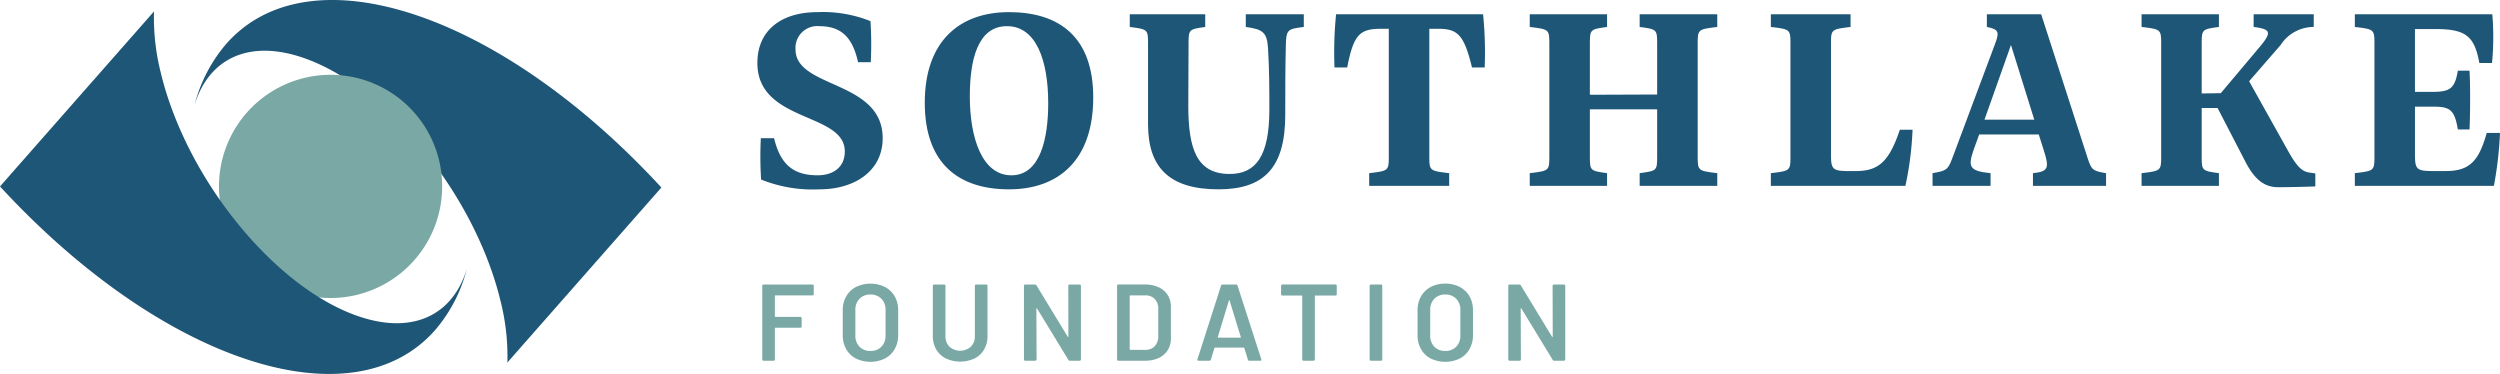
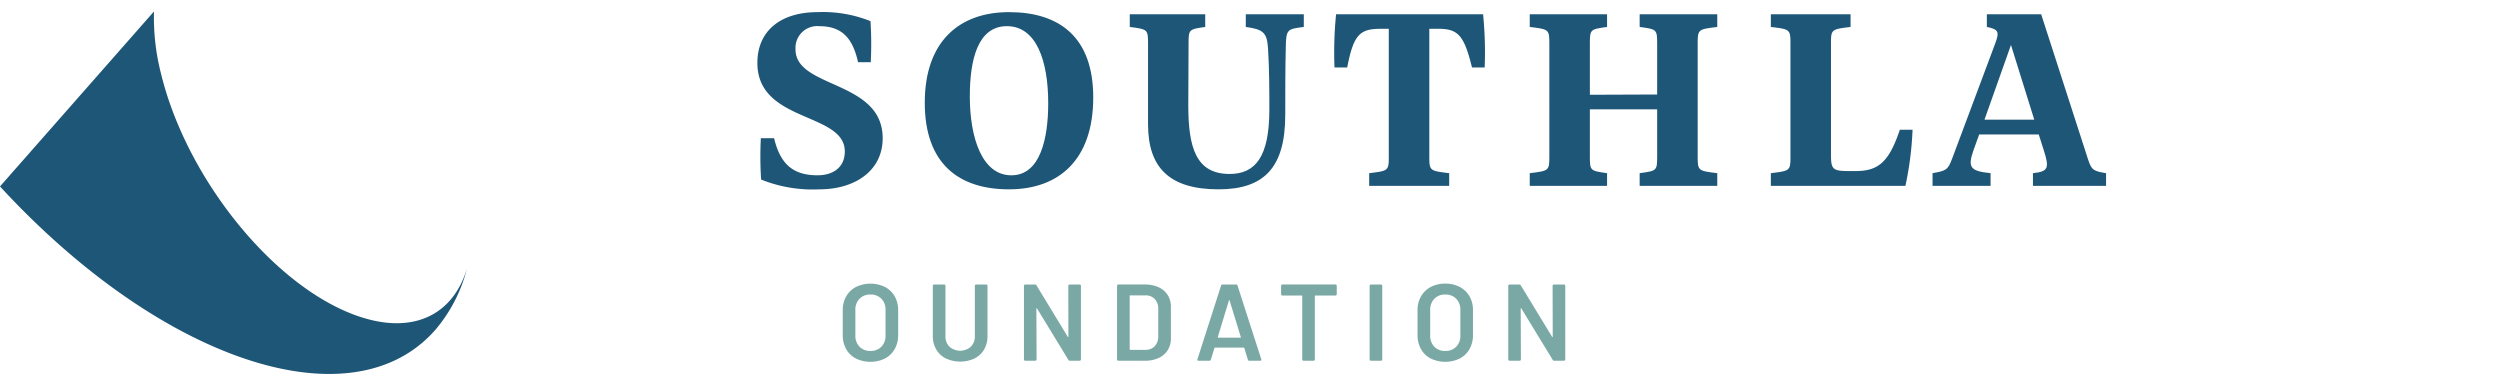
<svg xmlns="http://www.w3.org/2000/svg" viewBox="0 0 267.412 40">
  <defs>
    <style>.cls-1{fill:#1e5678;}.cls-2{fill:#7aa9a5;}</style>
  </defs>
  <title>Logo_SF-Colour</title>
  <g id="Layer_2" data-name="Layer 2">
    <g id="Assets">
      <path class="cls-1" d="M81.412,19.203a38.411,38.411,0,0,1-.029-4.419H82.8c.65,2.691,1.953,3.966,4.646,3.966,1.672,0,2.918-.85,2.918-2.551,0-4.22-9.351-3.058-9.351-9.462,0-3.514,2.579-5.439,6.432-5.439a13.686,13.686,0,0,1,5.667.964,38.292,38.292,0,0,1,.029,4.392H91.782c-.596-2.692-1.814-3.855-4.167-3.855a2.328,2.328,0,0,0-2.521,2.495c0,4.193,9.322,3.258,9.322,9.491,0,3.485-2.975,5.468-6.772,5.468a14.789,14.789,0,0,1-6.233-1.049" />
      <path class="cls-1" d="M116.938,10.421c0,6.686-3.683,9.831-9.01,9.831-5.383,0-9.01-2.749-9.01-9.265,0-6.545,3.683-9.69,9.01-9.69,5.412,0,9.01,2.692,9.01,9.124m-13.202-.115c0,4.421,1.303,8.445,4.447,8.445,3.117,0,3.939-3.997,3.939-7.708,0-4.561-1.274-8.245-4.419-8.245-3.146,0-3.966,3.654-3.966,7.507" />
      <path class="cls-1" d="M122.8,13.31V4.781c0-1.643,0-1.643-1.955-1.898V1.523h8.073V2.883c-1.784.255-1.784.255-1.784,1.898L127.106,11.27c0,4.561.85,7.338,4.421,7.338,2.778,0,4.249-1.869,4.249-6.885,0-2.039,0-4.193-.141-6.544-.113-1.672-.482-2.04-2.38-2.296V1.523h6.206V2.883c-1.757.226-1.898.226-1.927,2.181-.057,2.296-.057,4.704-.057,7.226,0,5.638-2.267,7.962-7.14,7.962-5.241,0-7.536-2.323-7.536-6.941" />
      <path class="cls-1" d="M158.81,7.218h-1.36c-.852-3.543-1.559-4.138-3.627-4.138h-.936V16.625c0,1.643,0,1.643,2.125,1.898v1.36H146.455V18.524c2.097-.255,2.097-.255,2.097-1.898V3.081H147.703c-2.239,0-2.92.595-3.599,4.138H142.744a41.081,41.081,0,0,1,.17-5.695h15.724a41.081,41.081,0,0,1,.171,5.695" />
      <path class="cls-1" d="M181.592,4.781V16.625c0,1.643,0,1.643,2.096,1.898V19.883H175.386V18.523c1.871-.255,1.871-.255,1.871-1.898v-4.93h-7.197v4.93c0,1.643,0,1.643,1.84,1.898V19.883h-8.272V18.523c2.097-.255,2.097-.255,2.097-1.898V4.781c0-1.643,0-1.643-2.097-1.898V1.523H171.9V2.883c-1.84.255-1.84.255-1.84,1.898v5.355l7.197-.028V4.781c0-1.643,0-1.643-1.871-1.898V1.523h8.301V2.883c-2.096.255-2.096.255-2.096,1.898" />
      <path class="cls-1" d="M189.418,18.523c2.097-.254,2.097-.254,2.097-1.898V4.781c0-1.643,0-1.643-2.097-1.898V1.523h8.528V2.883c-2.096.255-2.096.255-2.096,1.898v11.674c0,1.643.142,1.842,1.926,1.842h.71c2.437,0,3.569-.964,4.731-4.421h1.36a35.072,35.072,0,0,1-.765,6.007H189.418Z" />
      <path class="cls-1" d="M225.275,18.523v1.36h-7.821V18.523c1.615-.17,1.785-.511,1.162-2.437l-.54-1.701h-6.374l-.595,1.644c-.652,1.869-.396,2.265,1.814,2.493v1.36h-6.206V18.523c1.445-.255,1.643-.341,2.097-1.559l4.589-12.269c.511-1.331.341-1.557-.878-1.813V1.523h5.81l4.987,15.442c.396,1.218.566,1.331,1.955,1.559m-7.679-5.724-2.493-7.989-2.834,7.989Z" />
-       <path class="cls-1" d="M247.659,18.551v1.389c-1.302.055-3.116.084-3.994.084-1.588,0-2.607-.991-3.543-2.833l-2.918-5.638h-1.699v5.072c0,1.643,0,1.643,1.842,1.897v1.361h-8.274v-1.361c2.096-.254,2.096-.254,2.096-1.897V4.782c0-1.643,0-1.643-2.096-1.9V1.524h8.274V2.882c-1.842.257-1.842.257-1.842,1.9v5.213l2.039-.028,3.911-4.647c1.615-1.871,1.53-2.181-.396-2.438V1.524h6.431V2.882a4.229,4.229,0,0,0-3.541,1.927l-3.371,3.882,4.165,7.452c.991,1.785,1.528,2.152,2.152,2.294Z" />
-       <path class="cls-1" d="M267.412,14.217a39.864,39.864,0,0,1-.653,5.666H251.884V18.523c2.097-.254,2.097-.254,2.097-1.898V4.781c0-1.643,0-1.643-2.097-1.898V1.524h14.706a29.338,29.338,0,0,1-.029,5.213h-1.36c-.509-2.805-1.389-3.627-4.618-3.627h-2.267v6.715H260.412c1.757-.029,2.183-.482,2.493-2.267H264.152c.086,1.387.086,4.476,0,6.29h-1.247c-.34-1.955-.736-2.437-2.493-2.437h-2.096v5.043c0,1.643.141,1.842,1.926,1.842h1.36c2.579,0,3.543-1.077,4.392-4.08Z" />
-       <path class="cls-1" d="M32.281,6.129c8.999,2.991,18.52,14.671,21.264,26.091a24.04,24.04,0,0,1,.727,6.557L70.745,20.058C53.591,1.437,33.153-5.482,24.194,4.701a16.187,16.187,0,0,0-3.392,6.551c1.479-4.875,5.654-7.059,11.478-5.123" />
-       <path class="cls-2" d="M35.36,31.876A11.937,11.937,0,1,0,23.422,19.939,11.936,11.936,0,0,0,35.36,31.876" />
      <path class="cls-1" d="M38.463,33.871C29.464,30.88,19.943,19.2,17.199,7.782a24.043,24.043,0,0,1-.726-6.56L0,19.942C17.153,38.564,37.591,45.481,46.551,35.299a16.199,16.199,0,0,0,3.39-6.552C48.462,33.624,44.289,35.807,38.463,33.871" />
-       <path class="cls-2" d="M87.003,31.557a.134.134,0,0,1-.099.039H82.943a.053.053,0,0,0-.058.06V33.834a.051.051,0,0,0,.058.058H85.61a.132.132,0,0,1,.1.042.129.129,0,0,1,.041.097v.885a.133.133,0,0,1-.041.1.142.142,0,0,1-.1.041H82.943a.051.051,0,0,0-.058.058v3.331a.136.136,0,0,1-.041.1.129.129,0,0,1-.097.041H81.674a.13.13,0,0,1-.099-.041.132.132,0,0,1-.042-.1V30.572a.129.129,0,0,1,.042-.099.136.136,0,0,1,.099-.041h5.23a.141.141,0,0,1,.099.041.133.133,0,0,1,.041.099v.887a.135.135,0,0,1-.041.099" />
      <path class="cls-2" d="M91.553,38.349a2.494,2.494,0,0,1-1.042-1.009,2.984,2.984,0,0,1-.367-1.502V33.182a2.914,2.914,0,0,1,.372-1.485A2.563,2.563,0,0,1,91.559,30.695a3.55,3.55,0,0,1,3.097,0,2.567,2.567,0,0,1,1.045,1.003A2.929,2.929,0,0,1,96.072,33.182v2.656a2.987,2.987,0,0,1-.371,1.502,2.562,2.562,0,0,1-1.045,1.009,3.575,3.575,0,0,1-3.103,0m2.726-1.264a1.646,1.646,0,0,0,.443-1.202V33.169a1.655,1.655,0,0,0-.443-1.21,1.565,1.565,0,0,0-1.177-.454,1.548,1.548,0,0,0-1.164.454,1.655,1.655,0,0,0-.443,1.21v2.714a1.646,1.646,0,0,0,.443,1.202,1.553,1.553,0,0,0,1.164.454,1.57,1.57,0,0,0,1.177-.454" />
      <path class="cls-2" d="M101.175,38.342a2.469,2.469,0,0,1-1.03-.961,2.786,2.786,0,0,1-.367-1.438V30.572a.128.128,0,0,1,.042-.099.136.136,0,0,1,.099-.041h1.071a.136.136,0,0,1,.099.041.134.134,0,0,1,.042.099v5.393a1.516,1.516,0,0,0,.43,1.12,1.729,1.729,0,0,0,2.284,0,1.516,1.516,0,0,0,.43-1.12V30.572a.134.134,0,0,1,.042-.099.136.136,0,0,1,.099-.041h1.071a.139.139,0,0,1,.141.139v5.371a2.812,2.812,0,0,1-.361,1.438,2.429,2.429,0,0,1-1.025.961,3.642,3.642,0,0,1-3.065,0" />
      <path class="cls-2" d="M114.31,30.473a.138.138,0,0,1,.099-.041h1.072a.138.138,0,0,1,.099.041.133.133,0,0,1,.041.099v7.875a.136.136,0,0,1-.041.1.133.133,0,0,1-.099.041h-1.038a.168.168,0,0,1-.163-.093l-3.355-5.499c-.016-.023-.032-.033-.046-.029-.016.003-.023.022-.023.052l.023,5.428a.142.142,0,0,1-.041.1.135.135,0,0,1-.099.041h-1.073a.139.139,0,0,1-.139-.141V30.572a.133.133,0,0,1,.041-.099.141.141,0,0,1,.099-.041h1.038a.166.166,0,0,1,.163.093l3.344,5.499c.015.023.03.033.047.029.016-.003.023-.022.023-.052l-.012-5.429a.132.132,0,0,1,.041-.099" />
      <path class="cls-2" d="M119.529,38.546a.134.134,0,0,1-.041-.1V30.571a.133.133,0,0,1,.041-.099.141.141,0,0,1,.099-.041h2.843a3.447,3.447,0,0,1,1.456.292,2.232,2.232,0,0,1,.974.833,2.32,2.32,0,0,1,.344,1.264v3.379a2.315,2.315,0,0,1-.344,1.263,2.235,2.235,0,0,1-.974.834,3.447,3.447,0,0,1-1.456.29h-2.843a.135.135,0,0,1-.099-.041m1.369-1.125h1.631a1.288,1.288,0,0,0,.984-.389,1.498,1.498,0,0,0,.379-1.042v-2.949a1.468,1.468,0,0,0-.372-1.054,1.327,1.327,0,0,0-1.003-.392h-1.62a.052.052,0,0,0-.058.059v5.709a.051.051,0,0,0,.058.057" />
      <path class="cls-2" d="M133.48,38.471l-.385-1.247c-.016-.03-.036-.046-.058-.046h-3.077c-.023,0-.042.016-.058.046l-.385,1.247a.147.147,0,0,1-.151.116h-1.165a.112.112,0,0,1-.116-.164l2.528-7.875a.145.145,0,0,1,.151-.116h1.456a.146.146,0,0,1,.152.116l2.54,7.875a.142.142,0,0,1,.012.058c0,.071-.043.106-.128.106h-1.165a.145.145,0,0,1-.151-.116m-3.17-2.354h2.365c.046,0,.062-.023.046-.07L131.522,32.144c-.009-.03-.02-.045-.035-.045-.016,0-.028.015-.035.045l-1.189,3.904c-.007.046.007.07.047.07" />
      <path class="cls-2" d="M142.944,30.473a.133.133,0,0,1,.041.099v.897a.134.134,0,0,1-.041.1.141.141,0,0,1-.099.041h-2.144a.051.051,0,0,0-.058.058v6.779a.142.142,0,0,1-.041.1.138.138,0,0,1-.1.041h-1.071a.138.138,0,0,1-.1-.041.134.134,0,0,1-.039-.1V31.667a.053.053,0,0,0-.059-.058h-2.062a.141.141,0,0,1-.099-.041.139.139,0,0,1-.041-.1v-.897a.138.138,0,0,1,.041-.099.141.141,0,0,1,.099-.041h5.674a.141.141,0,0,1,.099.041" />
      <path class="cls-2" d="M146.544,38.547a.137.137,0,0,1-.042-.1V30.572a.134.134,0,0,1,.042-.099.138.138,0,0,1,.099-.041H147.715a.139.139,0,0,1,.139.139v7.875a.142.142,0,0,1-.041.1.133.133,0,0,1-.099.041h-1.072a.132.132,0,0,1-.099-.041" />
      <path class="cls-2" d="M153.038,38.349a2.503,2.503,0,0,1-1.042-1.009,2.984,2.984,0,0,1-.367-1.502V33.182a2.9,2.9,0,0,1,.373-1.485,2.551,2.551,0,0,1,1.042-1.003,3.244,3.244,0,0,1,1.543-.356,3.277,3.277,0,0,1,1.556.356,2.572,2.572,0,0,1,1.043,1.003,2.929,2.929,0,0,1,.371,1.485v2.656a2.987,2.987,0,0,1-.371,1.502,2.567,2.567,0,0,1-1.043,1.009,3.579,3.579,0,0,1-3.104,0m2.726-1.264a1.646,1.646,0,0,0,.443-1.202V33.169a1.655,1.655,0,0,0-.443-1.21,1.565,1.565,0,0,0-1.177-.454,1.548,1.548,0,0,0-1.164.454,1.655,1.655,0,0,0-.443,1.21v2.714a1.646,1.646,0,0,0,.443,1.202,1.553,1.553,0,0,0,1.164.454,1.57,1.57,0,0,0,1.177-.454" />
      <path class="cls-2" d="M166.115,30.473a.141.141,0,0,1,.099-.041H167.286a.138.138,0,0,1,.099.041.134.134,0,0,1,.042.099v7.875a.137.137,0,0,1-.042.1.133.133,0,0,1-.099.041h-1.036a.169.169,0,0,1-.164-.093l-3.354-5.499c-.017-.023-.032-.033-.048-.029-.016.003-.023.022-.023.052l.023,5.428a.142.142,0,0,1-.041.1.133.133,0,0,1-.099.041h-1.073a.139.139,0,0,1-.139-.141V30.572a.133.133,0,0,1,.041-.099.141.141,0,0,1,.099-.041h1.038a.164.164,0,0,1,.163.093l3.344,5.499c.016.023.03.033.047.029.016-.003.023-.022.023-.052l-.012-5.429a.132.132,0,0,1,.041-.099" />
    </g>
  </g>
</svg>